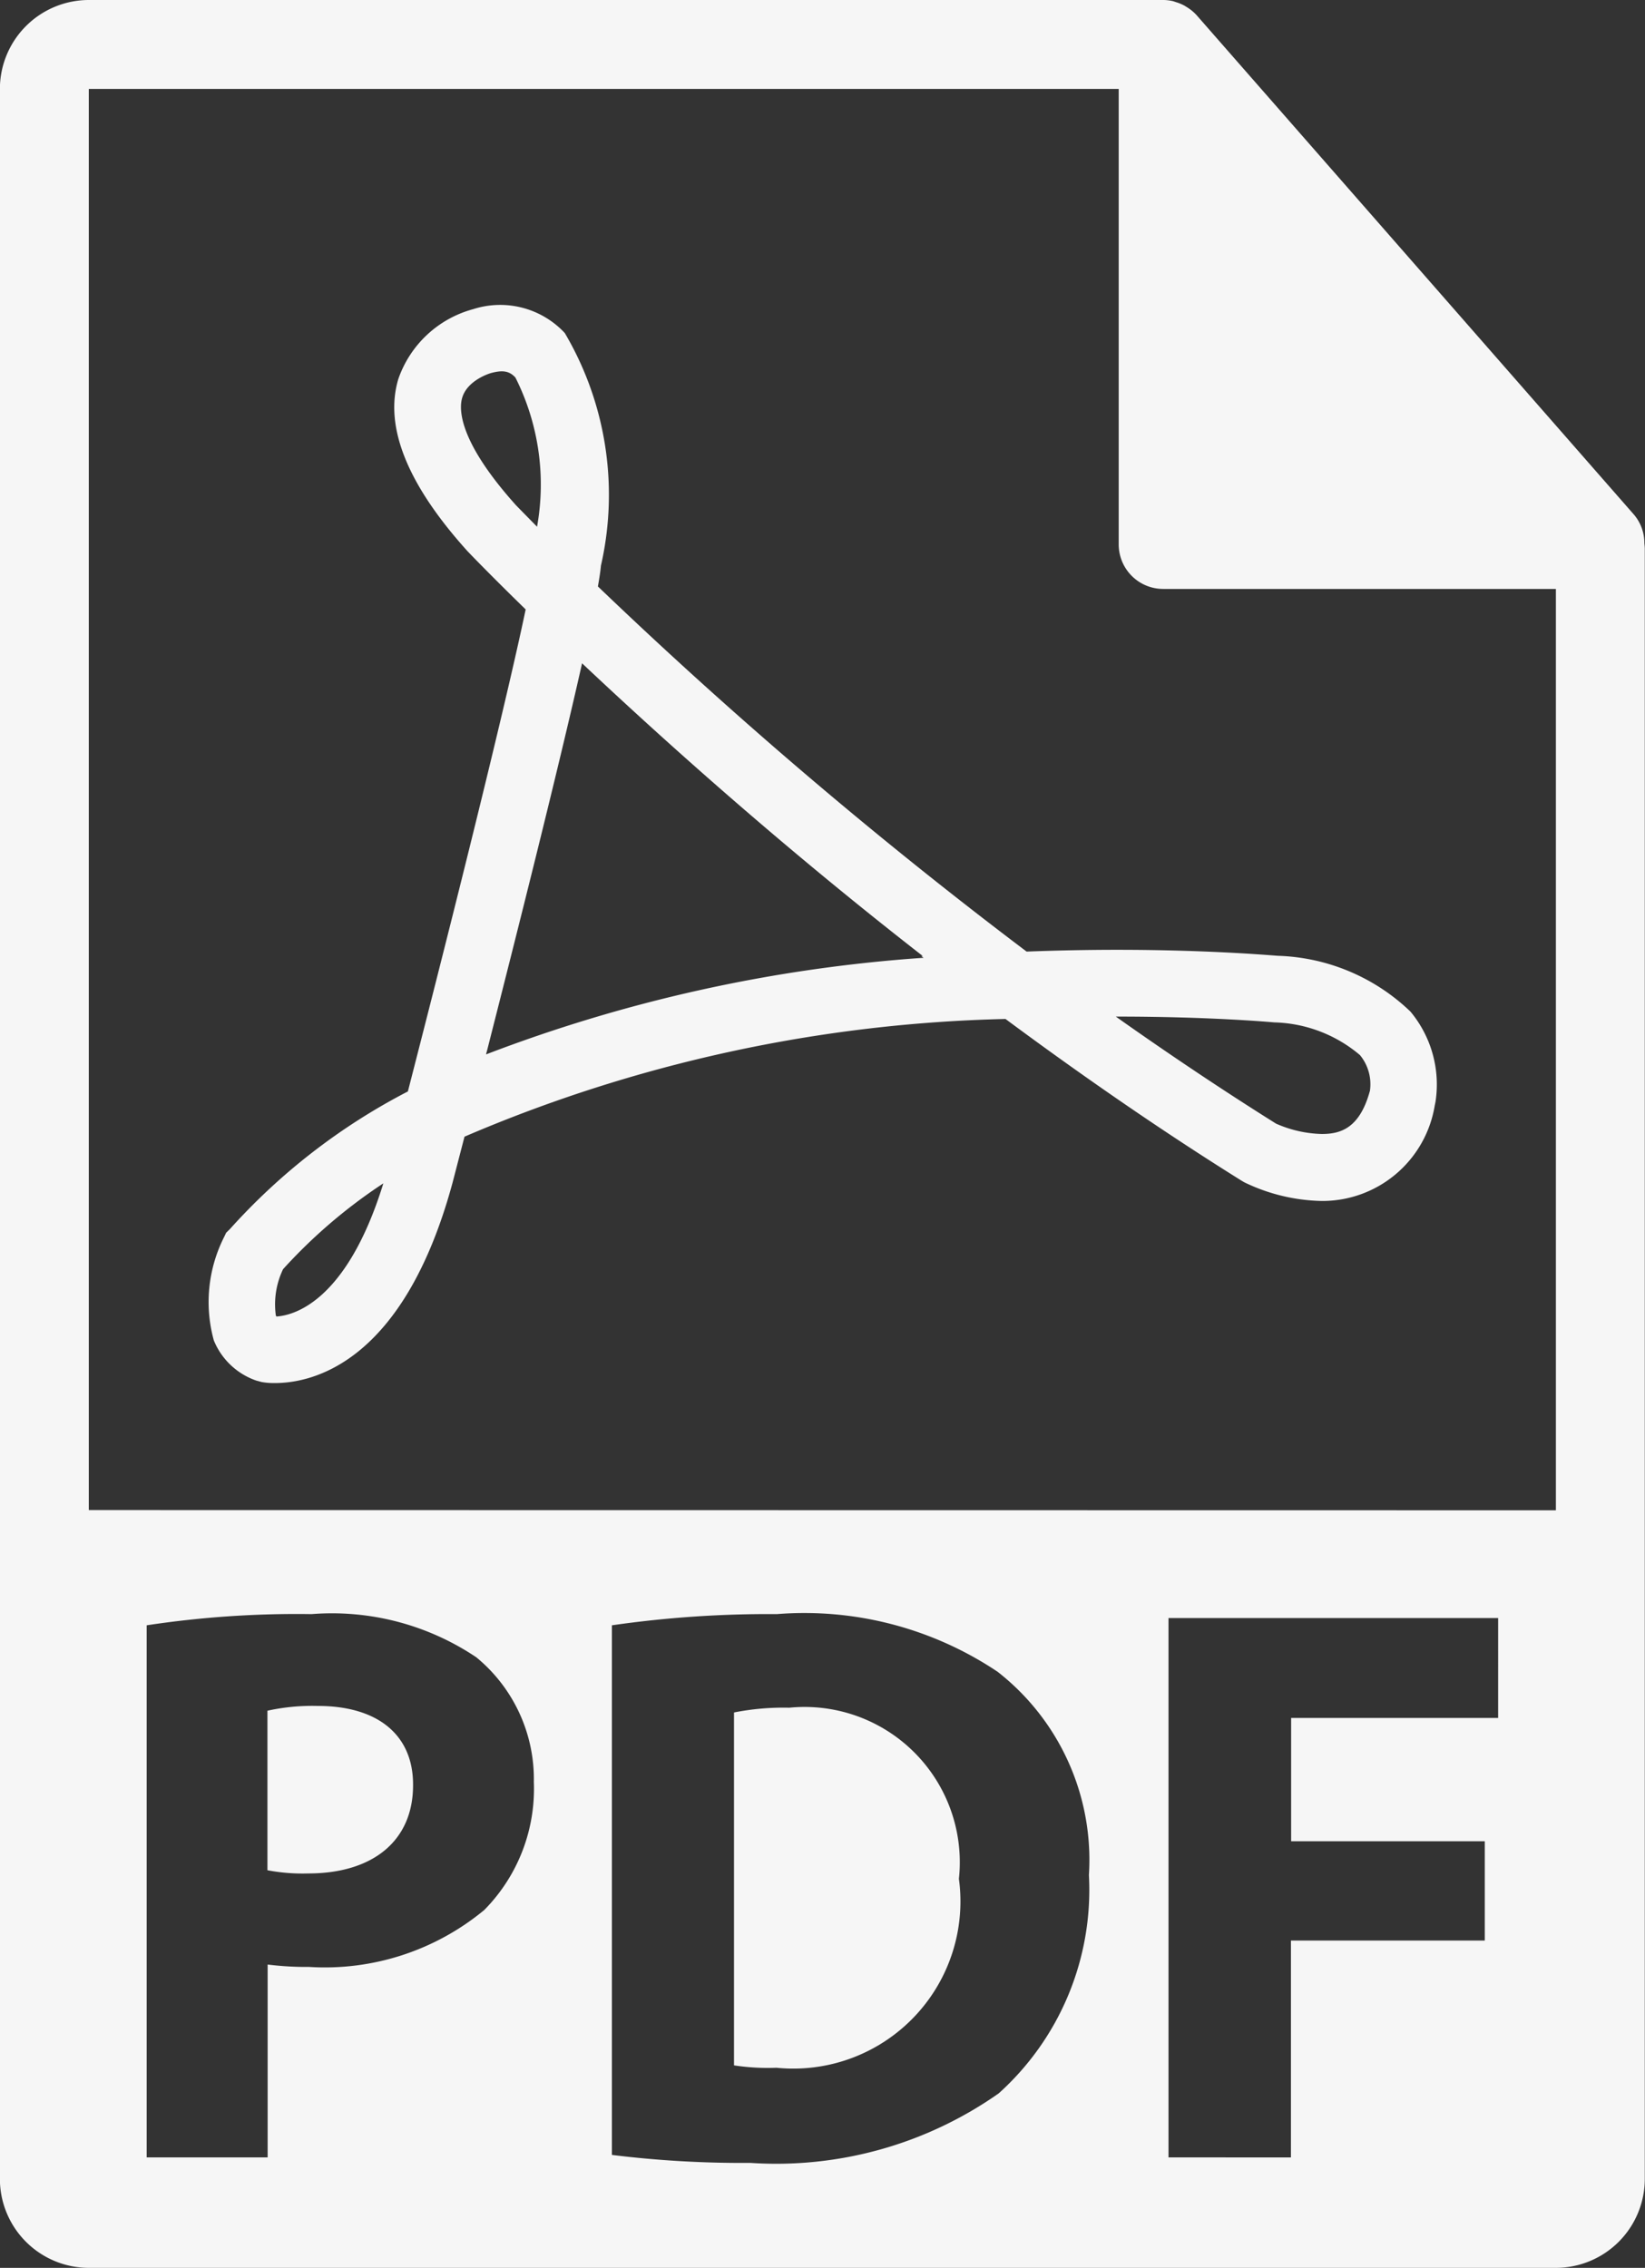
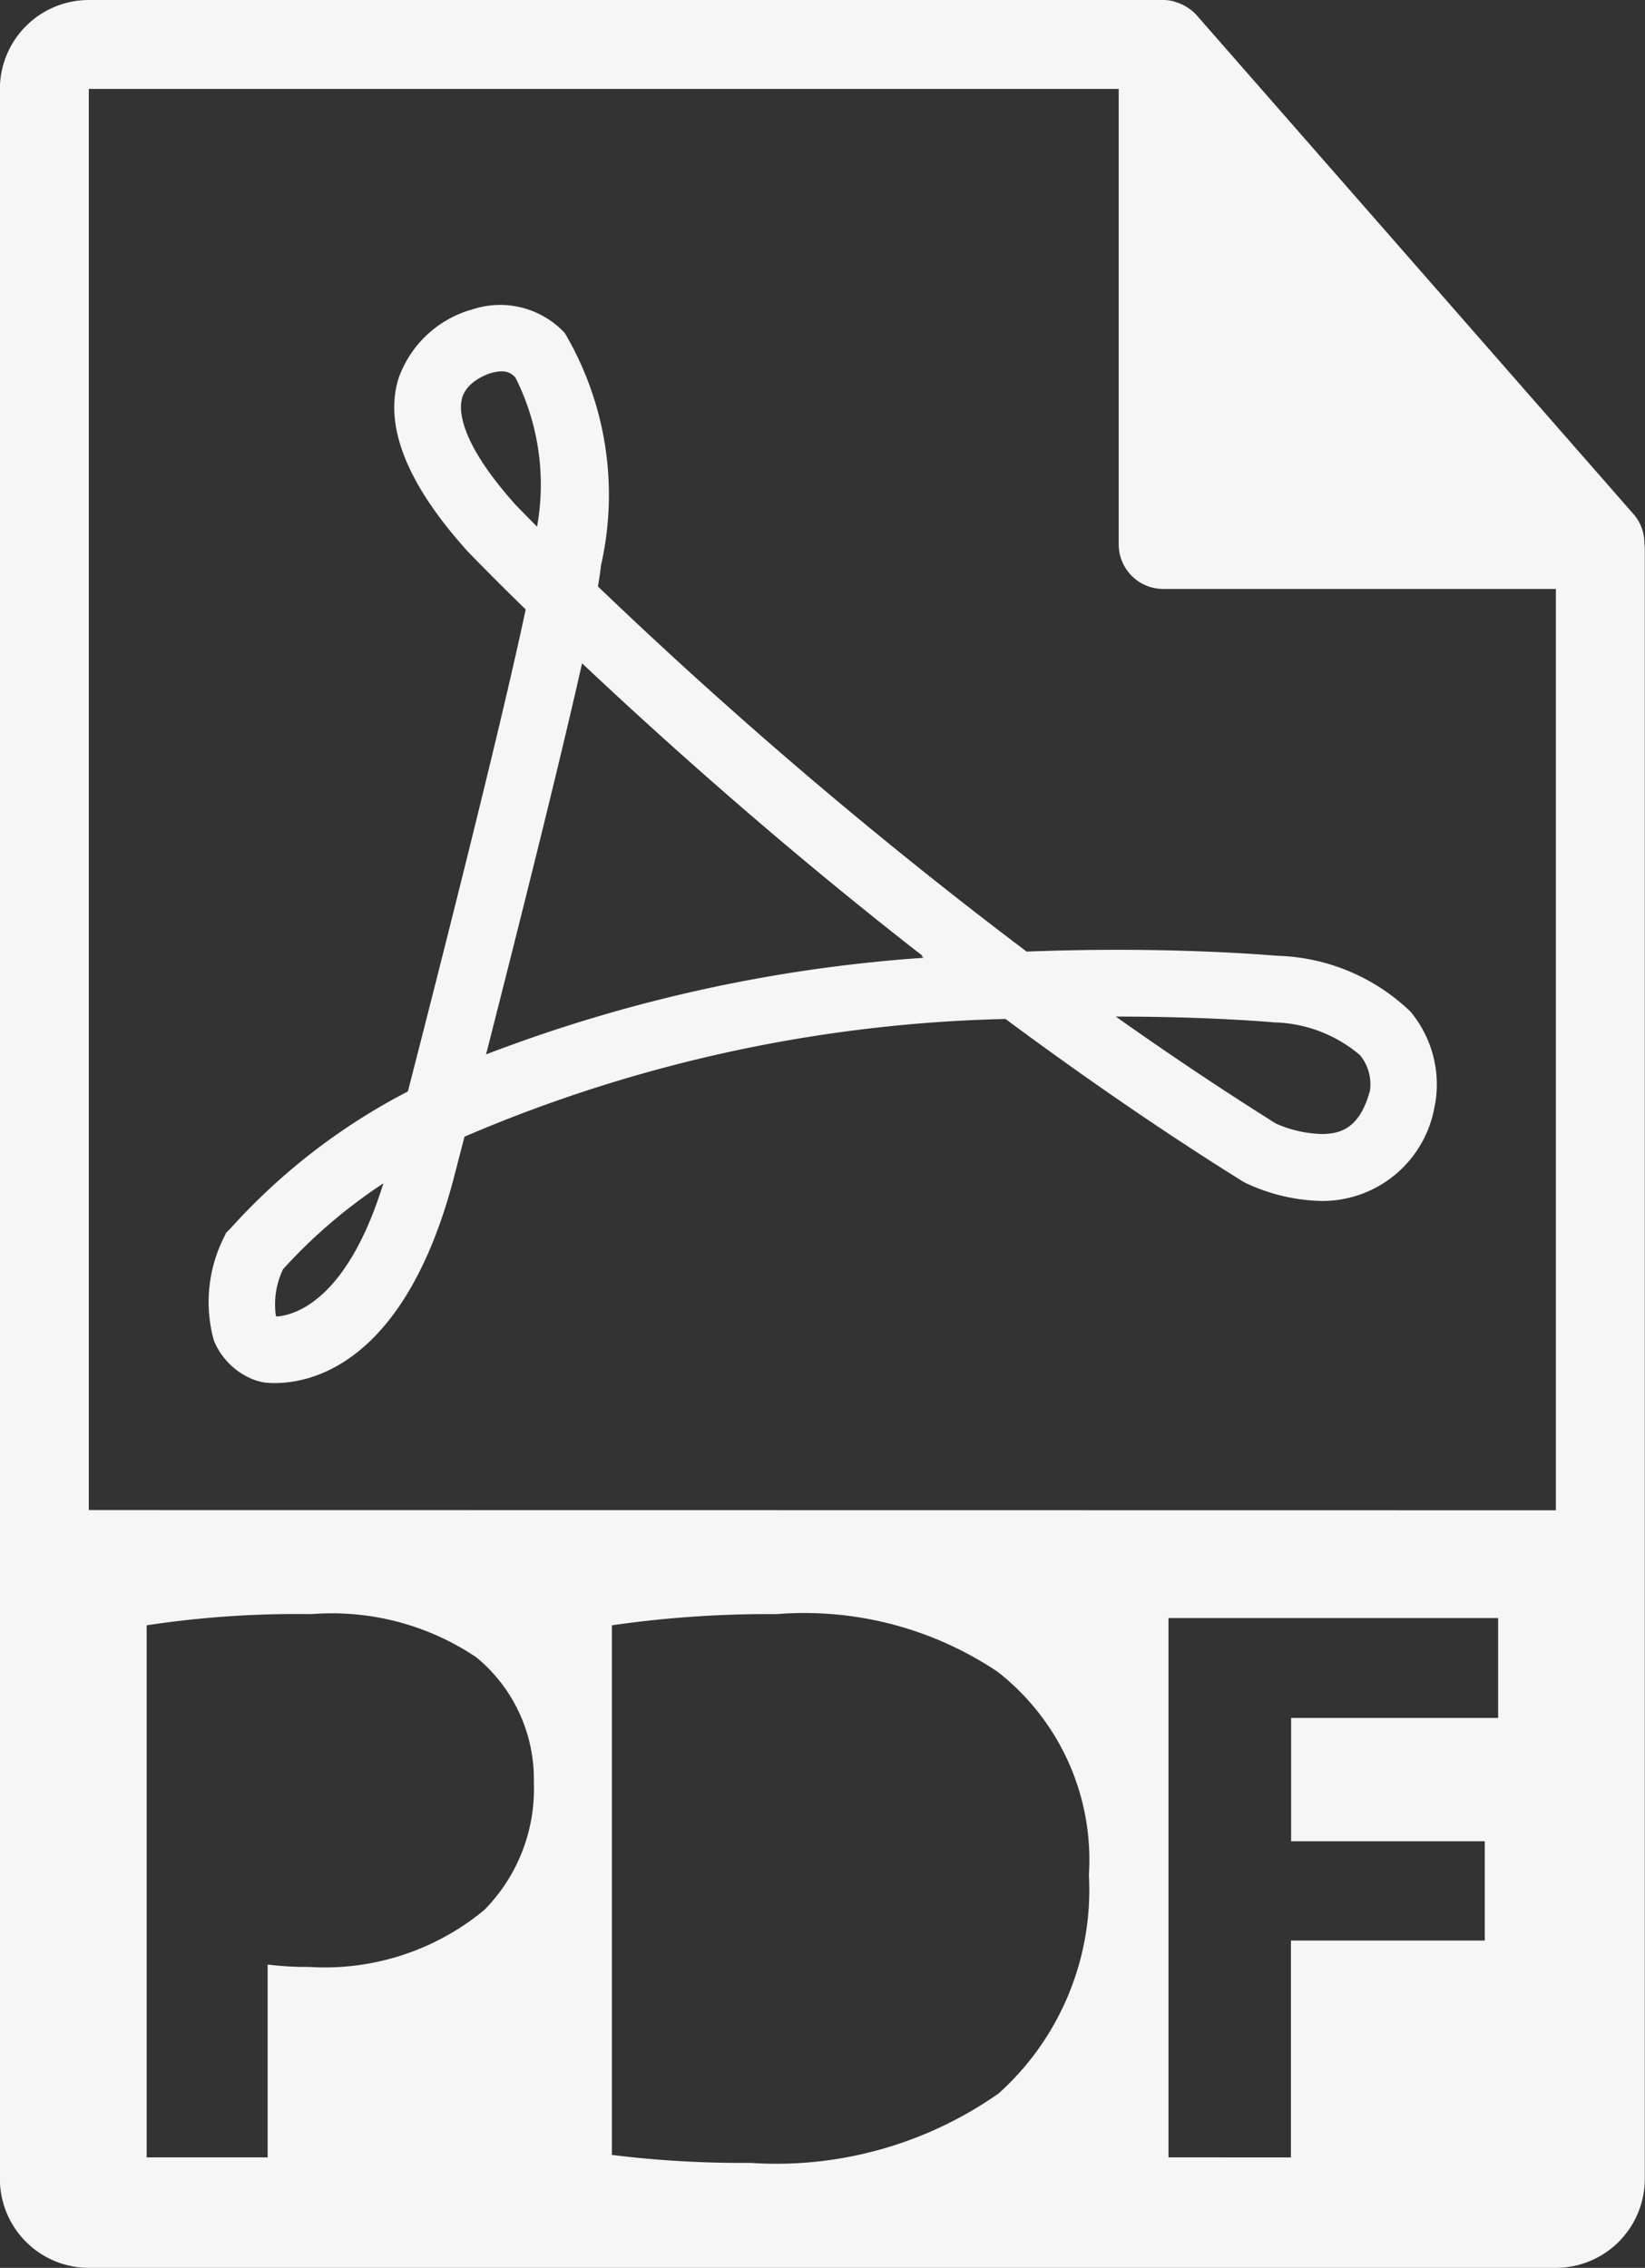
<svg xmlns="http://www.w3.org/2000/svg" viewBox="0 0 15.894 21.907">
  <rect x="0" y="0" width="15.894" height="21.907" fill="#333333" stroke="none" />
  <defs>
    <style>
      .cls-1 {
        fill: #f6f6f6;
      }
    </style>
  </defs>
  <g id="pdf-file-format-symbol" transform="translate(6.181 8.521)">
    <g id="pdf-file-format-symbol-2" data-name="pdf-file-format-symbol" transform="translate(-6.182 -8.521)">
      <g id="Group_44" data-name="Group 44">
-         <path id="Path_74" data-name="Path 74" class="cls-1" d="M254.463,414.7a2.463,2.463,0,0,0-.534.046v3.409a2.161,2.161,0,0,0,.41.023,1.615,1.615,0,0,0,1.763-1.825A1.5,1.5,0,0,0,254.463,414.7Z" transform="translate(-246.836 -398.204)" />
-         <path id="Path_75" data-name="Path 75" class="cls-1" d="M141.076,414.313a2.021,2.021,0,0,0-.487.046V415.9a1.808,1.808,0,0,0,.394.031c.627,0,1.013-.317,1.013-.851C142,414.6,141.663,414.313,141.076,414.313Z" transform="translate(-138.004 -397.834)" />
        <path id="Path_76" data-name="Path 76" class="cls-1" d="M91.489,5.25a.424.424,0,0,0-.1-.278L87.163.147l0,0a.429.429,0,0,0-.085-.072L87.046.055A.44.44,0,0,0,86.961.02L86.938.012A.419.419,0,0,0,86.84,0H76.459A.86.86,0,0,0,75.6.859V21.048a.86.86,0,0,0,.859.859H90.634a.86.86,0,0,0,.859-.859V5.3A.476.476,0,0,0,91.489,5.25ZM80.28,18.45A2.416,2.416,0,0,1,78.587,19a3.022,3.022,0,0,1-.4-.023v1.863H77.018V15.7a9.668,9.668,0,0,1,1.593-.108,2.5,2.5,0,0,1,1.592.417,1.523,1.523,0,0,1,.556,1.206A1.664,1.664,0,0,1,80.28,18.45Zm4.971,1.771a3.738,3.738,0,0,1-2.4.672,10.235,10.235,0,0,1-1.338-.077V15.7a10.572,10.572,0,0,1,1.593-.108,3.354,3.354,0,0,1,2.134.557,2.305,2.305,0,0,1,.882,1.964A2.644,2.644,0,0,1,85.251,20.221Zm4.825-3.626h-2v1.191h1.871v.959H88.074v2.095H86.891v-5.21h3.185ZM76.459,14.587V.859h9.951v4.4a.43.43,0,0,0,.43.43h3.794v8.9Z" transform="translate(-75.6 0)" />
        <path id="Path_77" data-name="Path 77" class="cls-1" d="M136.468,80.325c-.025,0-.631-.058-1.56-.058-.291,0-.584.006-.874.017a46.326,46.326,0,0,1-4.142-3.527c.015-.085.025-.152.029-.2a3.077,3.077,0,0,0-.349-2.248.853.853,0,0,0-.884-.231,1.057,1.057,0,0,0-.724.674c-.138.459.084,1.016.665,1.661.009.01.206.216.565.566-.233,1.11-.842,3.506-1.138,4.656a6.043,6.043,0,0,0-1.721,1.331L126.3,83l-.019.04a1.393,1.393,0,0,0-.1,1,.684.684,0,0,0,.41.388l.052.014a.671.671,0,0,0,.128.01c.358,0,1.243-.188,1.717-1.937l.115-.443a14.071,14.071,0,0,1,5.227-1.137c.772.572,1.54,1.1,2.284,1.564l.024.014a1.792,1.792,0,0,0,.745.18h0a1.1,1.1,0,0,0,1.094-.919l.008-.04a1.1,1.1,0,0,0-.242-.87A1.934,1.934,0,0,0,136.468,80.325Zm-9.681,3.485a.039.039,0,0,1-.007-.012.785.785,0,0,1,.07-.446,5.058,5.058,0,0,1,.969-.829C127.455,83.7,126.925,83.8,126.787,83.809Zm2.314-7.837h0c-.56-.623-.551-.932-.521-1.036.049-.174.272-.239.274-.24.112-.031.18-.025.241.042a2.3,2.3,0,0,1,.209,1.441C129.172,76.046,129.1,75.972,129.1,75.972Zm-.289,5.3.01-.037h0c.28-1.1.684-2.7.917-3.737l.008.008v0c.752.708,1.9,1.743,3.284,2.82h-.015l.023.017A14.6,14.6,0,0,0,128.812,81.277Zm8.538.36c-.1.364-.289.413-.464.413h0a1.161,1.161,0,0,1-.442-.1c-.507-.318-1.025-.664-1.548-1.034h.013c.9,0,1.494.054,1.518.056a1.332,1.332,0,0,1,.828.316A.443.443,0,0,1,137.35,81.637Z" transform="translate(-124.114 -71.092)" />
      </g>
    </g>
  </g>
</svg>